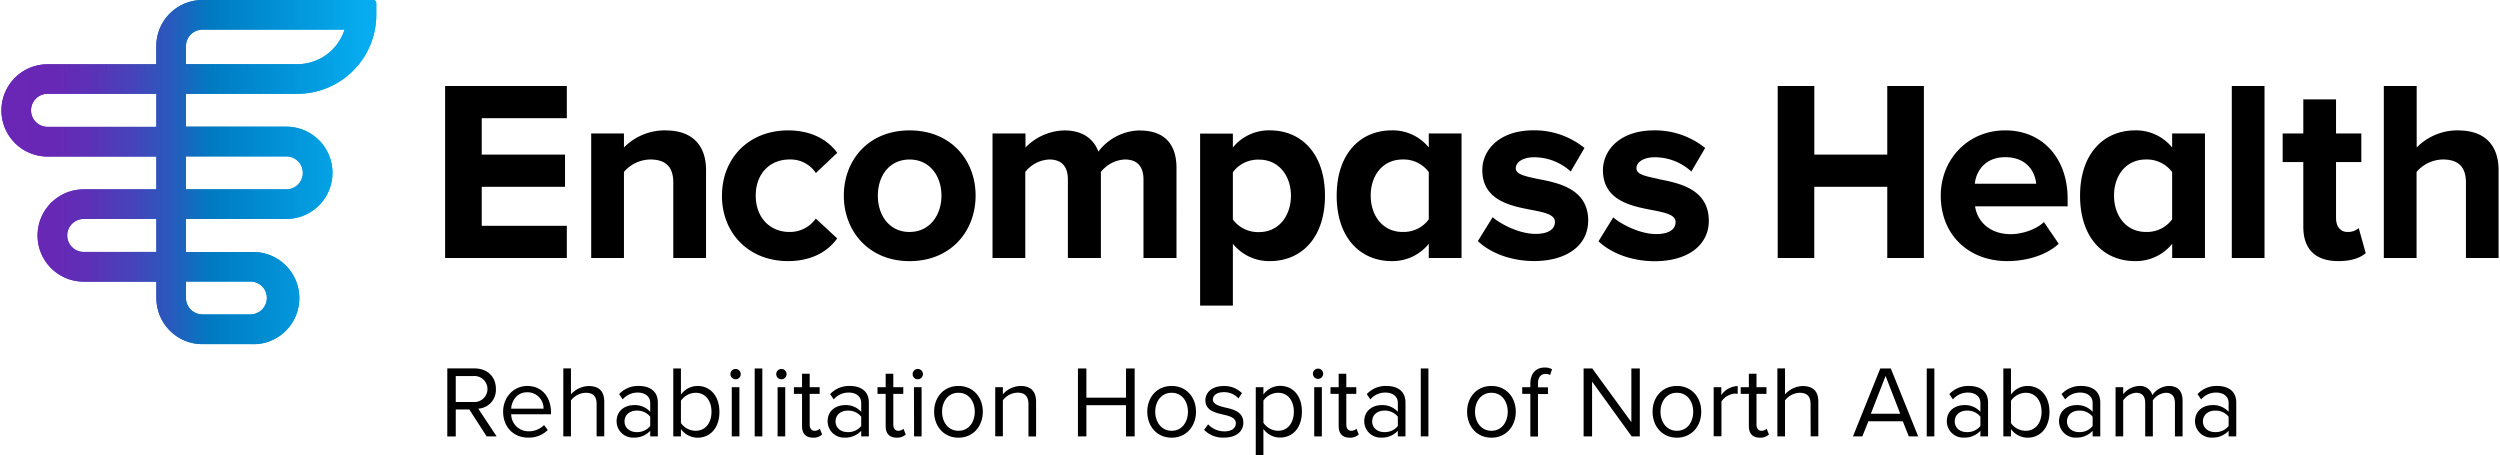
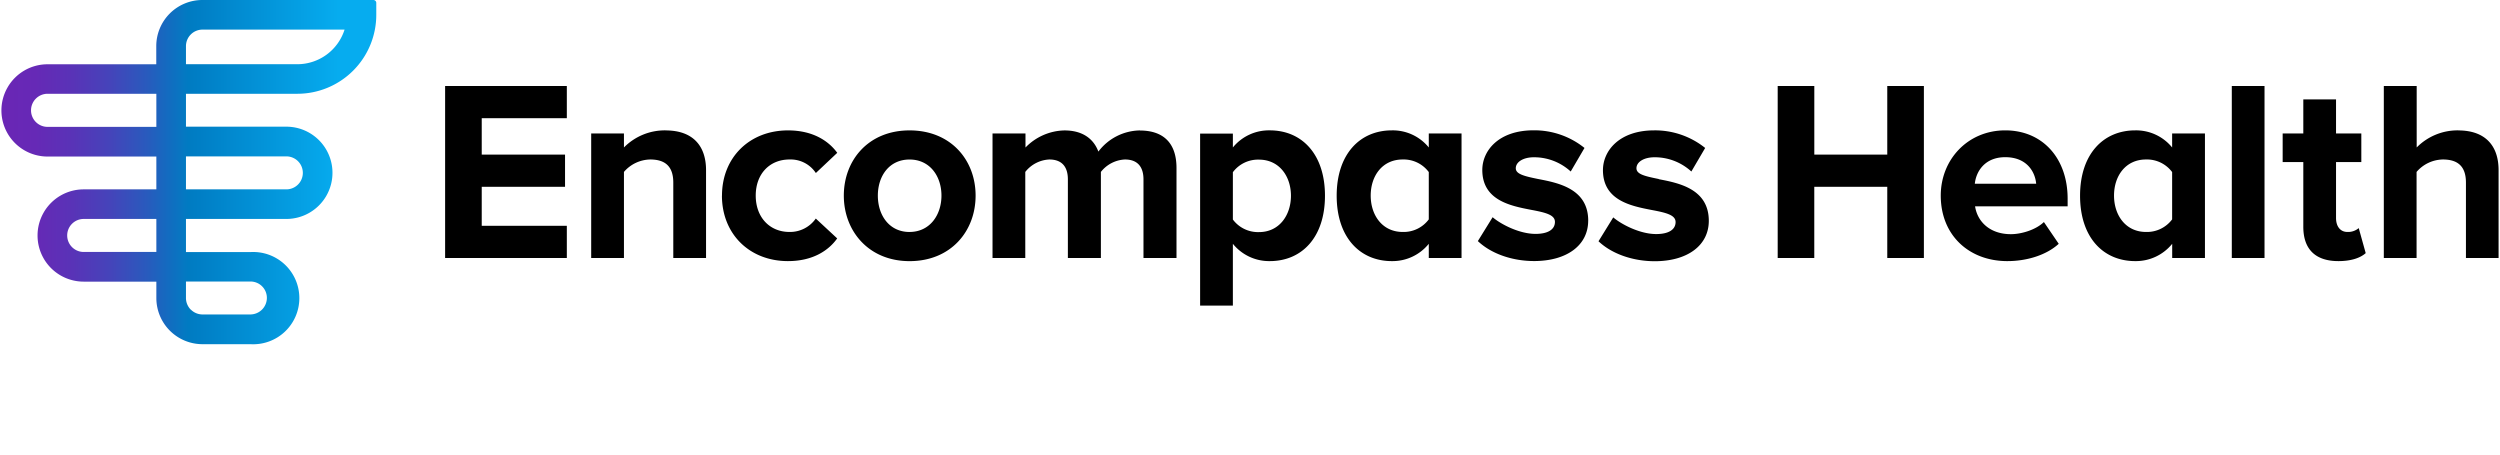
<svg xmlns="http://www.w3.org/2000/svg" xmlns:xlink="http://www.w3.org/1999/xlink" width="12.03in" height="2.19in" viewBox="0 0 866 157.83">
  <defs>
    <linearGradient id="a" y1="59.65" x2="130.01" y2="59.65" gradientUnits="userSpaceOnUse">
      <stop offset="0" stop-color="#6a26b5" />
      <stop offset=".09" stop-color="#6629b6" />
      <stop offset=".19" stop-color="#5933b7" />
      <stop offset=".29" stop-color="#4544ba" />
      <stop offset=".39" stop-color="#285bbd" />
      <stop offset=".49" stop-color="#0379c2" />
      <stop offset=".5" stop-color="#007bc2" />
      <stop offset=".9" stop-color="#06acef" />
    </linearGradient>
    <clipPath id="c">
-       <path d="M65.66 107.38a5.74 5.74 0 0 1-1.66-4.06v-5.69h22.35a5.67 5.67 0 0 1 5.71 5.66 5.76 5.76 0 0 1-5.73 5.76H69.7a5.72 5.72 0 0 1-4-1.67M22.81 81.65a5.72 5.72 0 0 1 5.72-5.72h25.2v11.45h-25.2a5.73 5.73 0 0 1-5.72-5.73M64 54.23h34.81a5.72 5.72 0 0 1 0 11.44H64zm-53.73-16A5.74 5.74 0 0 1 16 32.52h37.73V44H16a5.73 5.73 0 0 1-5.73-5.72M64 16a5.73 5.73 0 0 1 5.72-5.73H119a17.19 17.19 0 0 1-16.37 12H64zm5.7-16a16 16 0 0 0-16 16v6.29H16a16 16 0 0 0 0 32h37.73v11.38h-25.2a16 16 0 0 0 0 32h25.2v5.69a16 16 0 0 0 16 16h16.61a16 16 0 1 0 0-31.94H64V75.93h34.81a16 16 0 1 0 0-32H64V32.52h38.63A27.39 27.39 0 0 0 130 5.13V1a1 1 0 0 0-1-1z" fill="url(#a)" />
-     </clipPath>
+       </clipPath>
    <linearGradient id="d" x1="-795.22" y1="477.92" x2="-794.22" y2="477.92" gradientTransform="matrix(130 0 0 -130 103386.65 62193.97)" xlink:href="#a" />
  </defs>
-   <path d="M162.26 142h-4.7v9.36h-2.93v-23.59h9.47c4.31 0 7.38 2.76 7.38 7.1a6.5 6.5 0 0 1-6.11 6.85l6.36 9.61h-3.46zm1.49-11.59h-6.19v9h6.19a4.51 4.51 0 1 0 0-9zM182.4 133.85c5.15 0 8.19 4 8.19 9.14v.68h-13.81a6 6 0 0 0 6.14 5.9 7.45 7.45 0 0 0 5.27-2.16l1.27 1.73a9.26 9.26 0 0 1-6.78 2.62c-5.05 0-8.69-3.64-8.69-9 .01-4.92 3.53-8.91 8.41-8.91zm-5.62 7.87H188a5.53 5.53 0 0 0-5.62-5.68c-3.66-.04-5.46 3.07-5.6 5.68zM206.41 140.1c0-3-1.55-3.89-3.85-3.89a6.74 6.74 0 0 0-5.05 2.65v12.47h-2.65v-23.56h2.65v9a8.48 8.48 0 0 1 6.11-2.89c3.57 0 5.44 1.73 5.44 5.44v12h-2.65zM225 149.39a7.42 7.42 0 0 1-5.66 2.37 5.68 5.68 0 0 1-6-5.66c0-3.81 3.07-5.61 6-5.61a7.14 7.14 0 0 1 5.66 2.33v-3.07c0-2.3-1.84-3.61-4.31-3.61a6.77 6.77 0 0 0-5.23 2.37l-1.24-1.84a8.93 8.93 0 0 1 6.82-2.82c3.6 0 6.6 1.62 6.6 5.75v11.73H225zm0-4.88a5.73 5.73 0 0 0-4.7-2.11c-2.47 0-4.21 1.55-4.21 3.74s1.74 3.71 4.21 3.71a5.74 5.74 0 0 0 4.7-2.12zM233 127.77h2.65v9.08a7.1 7.1 0 0 1 5.76-3c4.45 0 7.59 3.53 7.59 9s-3.14 8.94-7.59 8.94a7.19 7.19 0 0 1-5.76-3v2.54H233zm7.74 21.62c3.46 0 5.51-2.79 5.51-6.57s-2.05-6.61-5.51-6.61a6.35 6.35 0 0 0-5.09 2.76v7.73a6.27 6.27 0 0 0 5.06 2.69zM252.82 129.61a1.79 1.79 0 0 1 3.57 0 1.79 1.79 0 1 1-3.57 0zm.46 4.66h2.65v17.06h-2.65zM261.23 127.77h2.65v23.56h-2.65zM268.71 129.61a1.79 1.79 0 0 1 3.57 0 1.79 1.79 0 1 1-3.57 0zm.46 4.66h2.65v17.06h-2.65zM277.65 147.76V136.6h-2.82v-2.33h2.82v-4.66h2.65v4.66h3.46v2.33h-3.46v10.6c0 1.27.57 2.19 1.73 2.19a2.55 2.55 0 0 0 1.8-.71l.78 2a4.3 4.3 0 0 1-3.18 1.1c-2.51-.02-3.78-1.47-3.78-4.02zM298.17 149.39a7.38 7.38 0 0 1-5.65 2.37 5.69 5.69 0 0 1-6-5.66c0-3.81 3.07-5.61 6-5.61a7.13 7.13 0 0 1 5.65 2.33v-3.07c0-2.3-1.83-3.61-4.31-3.61a6.73 6.73 0 0 0-5.22 2.37l-1.24-1.84a8.93 8.93 0 0 1 6.82-2.82c3.6 0 6.6 1.62 6.6 5.75v11.73h-2.65zm0-4.88a5.7 5.7 0 0 0-4.7-2.11c-2.47 0-4.2 1.55-4.2 3.74s1.73 3.71 4.2 3.71a5.71 5.71 0 0 0 4.7-2.12zM306.65 147.76V136.6h-2.83v-2.33h2.83v-4.66h2.65v4.66h3.46v2.33h-3.46v10.6c0 1.27.56 2.19 1.73 2.19a2.55 2.55 0 0 0 1.8-.71l.78 2a4.32 4.32 0 0 1-3.18 1.1c-2.51-.02-3.78-1.47-3.78-4.02zM316 129.61a1.79 1.79 0 0 1 3.57 0 1.79 1.79 0 1 1-3.57 0zm.46 4.66h2.65v17.06h-2.61zM323.46 142.78c0-4.94 3.25-8.93 8.44-8.93s8.44 4 8.44 8.93-3.25 9-8.44 9-8.44-4.05-8.44-9zm14.09 0c0-3.46-2-6.57-5.65-6.57s-5.68 3.11-5.68 6.57 2 6.61 5.68 6.61 5.65-3.11 5.65-6.61zM356.17 140.17c0-3-1.52-4-3.82-4a6.62 6.62 0 0 0-5.05 2.65v12.47h-2.65v-17.02h2.65v2.47a8.46 8.46 0 0 1 6.08-2.89c3.56 0 5.44 1.8 5.44 5.51v12h-2.65zM390 140.52h-13.74v10.81h-2.93v-23.56h2.93v10.14H390v-10.14h3v23.56h-3zM397.38 142.78c0-4.94 3.25-8.93 8.45-8.93s8.44 4 8.44 8.93-3.25 9-8.44 9-8.45-4.05-8.45-9zm14.1 0c0-3.46-2-6.57-5.65-6.57s-5.69 3.11-5.69 6.57 2.05 6.61 5.69 6.61 5.65-3.11 5.65-6.61zM418.47 147.16a7.73 7.73 0 0 0 5.62 2.44c2.61 0 4-1.16 4-2.82 0-1.88-2.08-2.48-4.38-3-2.89-.67-6.18-1.45-6.18-5 0-2.65 2.3-4.91 6.36-4.91a8.6 8.6 0 0 1 6.32 2.47l-1.21 1.82a6.65 6.65 0 0 0-5.09-2.16c-2.33 0-3.78 1.06-3.78 2.58s1.94 2.19 4.17 2.72c3 .67 6.39 1.52 6.39 5.3 0 2.86-2.29 5.16-6.71 5.16a9.07 9.07 0 0 1-6.89-2.69zM435 157.83v-23.56h2.65v2.54a7.13 7.13 0 0 1 5.76-3c4.48 0 7.59 3.39 7.59 8.93s-3.11 9-7.59 9a7 7 0 0 1-5.76-3v9.08zm7.74-21.62a6.32 6.32 0 0 0-5.09 2.72v7.7a6.33 6.33 0 0 0 5.09 2.76c3.42 0 5.47-2.83 5.47-6.61s-2.05-6.57-5.47-6.57zM454.82 129.61a1.78 1.78 0 0 1 3.56 0 1.78 1.78 0 1 1-3.56 0zm.45 4.66h2.65v17.06h-2.65zM463.75 147.76V136.6h-2.83v-2.33h2.83v-4.66h2.65v4.66h3.46v2.33h-3.46v10.6c0 1.27.57 2.19 1.73 2.19a2.55 2.55 0 0 0 1.8-.71l.78 2a4.32 4.32 0 0 1-3.18 1.1c-2.53-.02-3.78-1.47-3.78-4.02zM484.27 149.39a7.38 7.38 0 0 1-5.65 2.37 5.69 5.69 0 0 1-6-5.66c0-3.81 3.07-5.61 6-5.61a7.12 7.12 0 0 1 5.65 2.33v-3.07c0-2.3-1.83-3.61-4.31-3.61a6.73 6.73 0 0 0-5.22 2.37l-1.24-1.84a8.91 8.91 0 0 1 6.82-2.82c3.6 0 6.6 1.62 6.6 5.75v11.73h-2.65zm0-4.88a5.7 5.7 0 0 0-4.69-2.11c-2.48 0-4.21 1.55-4.21 3.74s1.73 3.71 4.21 3.71a5.7 5.7 0 0 0 4.69-2.12zM492.22 127.77h2.65v23.56h-2.65zM508.29 142.78c0-4.94 3.25-8.93 8.44-8.93s8.44 4 8.44 8.93-3.25 9-8.44 9-8.44-4.05-8.44-9zm14.09 0c0-3.46-2-6.57-5.65-6.57s-5.69 3.11-5.69 6.57 2.05 6.61 5.69 6.61 5.65-3.11 5.65-6.61zM530.22 136.6h-2.82v-2.33h2.82V133c0-3.53 2-5.54 4.95-5.54a4.84 4.84 0 0 1 2.58.6l-.67 2a2.93 2.93 0 0 0-1.52-.39c-1.73 0-2.69 1.2-2.69 3.35v1.31h3.46v2.33h-3.46v14.73h-2.65zM551.63 132.33v19h-2.94v-23.56h3l13.56 18.62v-18.62h2.93v23.56h-2.82zM572.61 142.78c0-4.94 3.25-8.93 8.44-8.93s8.44 4 8.44 8.93-3.25 9-8.44 9-8.44-4.05-8.44-9zm14.09 0c0-3.46-2-6.57-5.65-6.57s-5.69 3.11-5.69 6.57 2 6.61 5.69 6.61 5.65-3.11 5.65-6.61zM593.8 134.27h2.65V137a7.22 7.22 0 0 1 5.68-3.11v2.72a4.57 4.57 0 0 0-1-.11 6.24 6.24 0 0 0-4.63 2.72v12.08h-2.7zM606 147.76V136.6h-2.82v-2.33H606v-4.66h2.65v4.66h3.46v2.33h-3.46v10.6c0 1.27.57 2.19 1.73 2.19a2.55 2.55 0 0 0 1.8-.71l.78 2a4.3 4.3 0 0 1-3.18 1.1c-2.53-.02-3.78-1.47-3.78-4.02zM627.39 140.1c0-3-1.56-3.89-3.85-3.89a6.72 6.72 0 0 0-5 2.65v12.47h-2.65v-23.56h2.65v9a8.48 8.48 0 0 1 6.11-2.89c3.56 0 5.44 1.73 5.44 5.44v12h-2.65zM659.39 146.1h-11.94l-2.09 5.23h-3.25l9.47-23.56h3.64l9.5 23.56h-3.25zm-11.09-2.61h10.2l-5.08-13.11zM667.69 127.77h2.64v23.56h-2.64zM686.3 149.39a7.4 7.4 0 0 1-5.65 2.37 5.69 5.69 0 0 1-6-5.66c0-3.81 3.07-5.61 6-5.61a7.13 7.13 0 0 1 5.65 2.33v-3.07c0-2.3-1.84-3.61-4.31-3.61a6.77 6.77 0 0 0-5.23 2.37l-1.23-1.84a8.89 8.89 0 0 1 6.81-2.82c3.61 0 6.61 1.62 6.61 5.75v11.73h-2.65zm0-4.88a5.7 5.7 0 0 0-4.7-2.11c-2.47 0-4.2 1.55-4.2 3.74s1.73 3.71 4.2 3.71a5.71 5.71 0 0 0 4.7-2.12zM694.25 127.77h2.65v9.08a7.06 7.06 0 0 1 5.75-3c4.45 0 7.6 3.53 7.6 9s-3.15 8.94-7.6 8.94a7.17 7.17 0 0 1-5.75-3v2.54h-2.65zm7.75 21.62c3.46 0 5.51-2.79 5.51-6.57s-2-6.61-5.51-6.61a6.33 6.33 0 0 0-5.1 2.79v7.73a6.25 6.25 0 0 0 5.1 2.66zM725.22 149.39a7.38 7.38 0 0 1-5.65 2.37 5.69 5.69 0 0 1-6-5.66c0-3.81 3.07-5.61 6-5.61a7.12 7.12 0 0 1 5.65 2.33v-3.07c0-2.3-1.83-3.61-4.31-3.61a6.76 6.76 0 0 0-5.22 2.37l-1.24-1.84a8.93 8.93 0 0 1 6.82-2.82c3.6 0 6.6 1.62 6.6 5.75v11.73h-2.65zm0-4.88a5.7 5.7 0 0 0-4.69-2.11c-2.48 0-4.21 1.55-4.21 3.74s1.73 3.71 4.21 3.71a5.7 5.7 0 0 0 4.69-2.12zM753.76 139.75c0-2.16-1-3.54-3.14-3.54a6 6 0 0 0-4.52 2.62v12.5h-2.65v-11.58c0-2.16-.92-3.54-3.14-3.54a6 6 0 0 0-4.49 2.65v12.47h-2.65v-17.06h2.65v2.47a7.37 7.37 0 0 1 5.51-2.89 4.37 4.37 0 0 1 4.59 3.18 7.18 7.18 0 0 1 5.72-3.18c3.11 0 4.77 1.73 4.77 5.15v12.33h-2.65zM772.38 149.39a7.42 7.42 0 0 1-5.66 2.37 5.69 5.69 0 0 1-6-5.66c0-3.81 3.08-5.61 6-5.61a7.14 7.14 0 0 1 5.66 2.33v-3.07c0-2.3-1.84-3.61-4.31-3.61a6.77 6.77 0 0 0-5.23 2.37l-1.24-1.84a8.93 8.93 0 0 1 6.82-2.82c3.6 0 6.61 1.62 6.61 5.75v11.73h-2.65zm0-4.88a5.73 5.73 0 0 0-4.7-2.11c-2.47 0-4.21 1.55-4.21 3.74s1.74 3.71 4.21 3.71a5.74 5.74 0 0 0 4.7-2.12z" />
  <path d="M65.66 107.38a5.74 5.74 0 0 1-1.66-4.06v-5.69h22.35a5.67 5.67 0 0 1 5.71 5.66 5.76 5.76 0 0 1-5.73 5.76H69.7a5.72 5.72 0 0 1-4-1.67M22.81 81.65a5.72 5.72 0 0 1 5.72-5.72h25.2v11.45h-25.2a5.73 5.73 0 0 1-5.72-5.73M64 54.23h34.81a5.72 5.72 0 0 1 0 11.44H64zm-53.73-16A5.74 5.74 0 0 1 16 32.52h37.73V44H16a5.73 5.73 0 0 1-5.73-5.72M64 16a5.73 5.73 0 0 1 5.72-5.73H119a17.19 17.19 0 0 1-16.37 12H64zm5.7-16a16 16 0 0 0-16 16v6.29H16a16 16 0 0 0 0 32h37.73v11.38h-25.2a16 16 0 0 0 0 32h25.2v5.69a16 16 0 0 0 16 16h16.61a16 16 0 1 0 0-31.94H64V75.93h34.81a16 16 0 1 0 0-32H64V32.52h38.63A27.39 27.39 0 0 0 130 5.13V1a1 1 0 0 0-1-1z" fill="url(#a)" />
  <g clip-path="url(#c)">
    <path fill="url(#d)" d="M0 0h130.01v119.3H0z" />
  </g>
  <path d="M574.77 62.08c-4.95-1-7.75-1.68-7.75-3.73 0-2.21 2.63-3.81 6.26-3.81a18.77 18.77 0 0 1 12.78 4.94l4.79-8.17a27.79 27.79 0 0 0-17.66-6.1C561 45.21 555.4 52.34 555.4 59c0 10.56 9.83 12.46 17 13.84 4.94.93 8.19 1.73 8.19 4.17 0 2.64-2.45 4.16-6.71 4.16-5.71 0-12.1-3.38-14.91-5.78l-5.11 8.28c4.81 4.56 12.24 6.92 19.49 6.92 11.4 0 18.76-5.51 18.76-14 0-11.11-10.45-13.12-17.36-14.45m-24.47 14.39c0 8.51-7.37 14-18.76 14-7.26 0-14.69-2.36-19.5-6.92l5.12-8.28c2.8 2.4 9.19 5.78 14.9 5.78 4.27 0 6.71-1.52 6.71-4.16 0-2.44-3.24-3.24-8.19-4.17-7.18-1.38-17-3.28-17-13.84 0-6.62 5.57-13.75 17.8-13.75A27.74 27.74 0 0 1 549 51.31l-4.78 8.17a18.79 18.79 0 0 0-12.78-4.94c-3.63 0-6.27 1.6-6.27 3.81 0 2 2.8 2.72 7.76 3.73 6.91 1.33 17.36 3.34 17.36 14.45m-396.42-46.7h42.21V41h-29.51v12.61h28.89v11.18h-28.89V78.3h29.51v11.18h-42.21zm96 38c0 13.33 9.57 22.72 22.89 22.72 8.86 0 14.22-3.85 17.08-7.87l-7.42-6.89a10.9 10.9 0 0 1-9.12 4.65c-6.89 0-11.71-5.09-11.71-12.61s4.82-12.52 11.71-12.52a10.47 10.47 0 0 1 9.14 4.69l7.42-7c-2.86-3.94-8.22-7.78-17.08-7.78-13.32 0-22.89 9.39-22.89 22.62m65.05 22.72c14.31 0 22.9-10.38 22.9-22.72s-8.59-22.62-22.9-22.62-22.8 10.37-22.8 22.62 8.58 22.72 22.8 22.72m0-10.11c-7.06 0-11-5.81-11-12.61s3.94-12.52 11-12.52S326 61.13 326 67.83s-4 12.61-11.09 12.61m-84.62-35.23a19.9 19.9 0 0 0-14.4 5.93v-4.86h-11.36v43.2h11.36V59.62a12.31 12.31 0 0 1 9.11-4.31c4.83 0 8 2.06 8 8v26.17h11.36V59c0-8.41-4.56-13.77-14-13.77m164.52 0a18.4 18.4 0 0 0-14.46 7.34c-1.72-4.59-5.65-7.34-11.76-7.34a19.35 19.35 0 0 0-13.52 5.93v-4.88h-11.43v43.2h11.36V59.62a11.28 11.28 0 0 1 8.33-4.31c4.65 0 6.44 2.86 6.44 6.89v27.28h11.45V59.62a11.28 11.28 0 0 1 8.33-4.31c4.65 0 6.44 2.86 6.44 6.89v27.28h11.45V58.26c0-8.85-4.74-13-12.7-13m32.25 1.07H415.7v59.65h11.36V84.55a16.17 16.17 0 0 0 12.81 6C451 90.55 459 82.3 459 67.88s-8-22.67-19.13-22.67a16.11 16.11 0 0 0-12.81 5.93zm0 13.39a10.88 10.88 0 0 1 9.05-4.36c7.07 0 11.09 5.82 11.09 12.52s-4 12.61-11.09 12.61a10.88 10.88 0 0 1-9.05-4.36zM495 51.14a16.09 16.09 0 0 0-12.81-5.93c-11.08 0-19.13 8.24-19.13 22.67s8.05 22.67 19.13 22.67a16.15 16.15 0 0 0 12.81-6v4.93h11.36v-43.2H495zm0 24.94a10.85 10.85 0 0 1-9.05 4.36c-7.06 0-11.09-5.81-11.09-12.61s4-12.52 11.09-12.52a10.85 10.85 0 0 1 9.05 4.36zm159 13.4V64.79h-25.31v24.69H616V29.83h12.7v23.78H654V29.83h12.7v59.65zm41.66 1.07c6.71 0 13.51-2.06 17.8-6L708.32 77c-2.77 2.69-7.78 4.21-11.44 4.21-7.34 0-11.63-4.38-12.43-9.66h32.1v-2.64c0-14-8.67-23.7-21.64-23.7s-22.36 10.1-22.36 22.62c0 13.87 9.93 22.72 23.07 22.72m10-26.83h-21.26c.44-4.29 3.49-9.21 10.55-9.21 7.51 0 10.37 5.1 10.73 9.21m79.19 25.76V29.83h-11.35v59.65zm25.61 1.07c4.74 0 7.78-1.25 9.48-2.77l-2.42-8.68a5.67 5.67 0 0 1-3.93 1.34c-2.51 0-3.94-2-3.94-4.83v-19.4h8.77v-9.93h-8.77v-11.8h-11.35v11.8h-7.16v9.93h7.16v22.44c0 7.78 4.2 11.9 12.16 11.9m-57.65-39.41A16.12 16.12 0 0 0 740 45.21c-11.09 0-19.14 8.24-19.14 22.67s8 22.67 19.14 22.67a16.18 16.18 0 0 0 12.81-6v4.93h11.36v-43.2h-11.38zm0 24.94a10.89 10.89 0 0 1-9.06 4.36c-7.06 0-11.09-5.81-11.09-12.61s4-12.52 11.09-12.52a10.89 10.89 0 0 1 9.06 4.36zM852 45.21a19.9 19.9 0 0 0-14.4 5.93V29.83h-11.4v59.65h11.36V59.62a12.27 12.27 0 0 1 9.12-4.31c4.83 0 8 2.06 8 8v26.17H866V59c0-8.41-4.56-13.77-14-13.77" />
</svg>